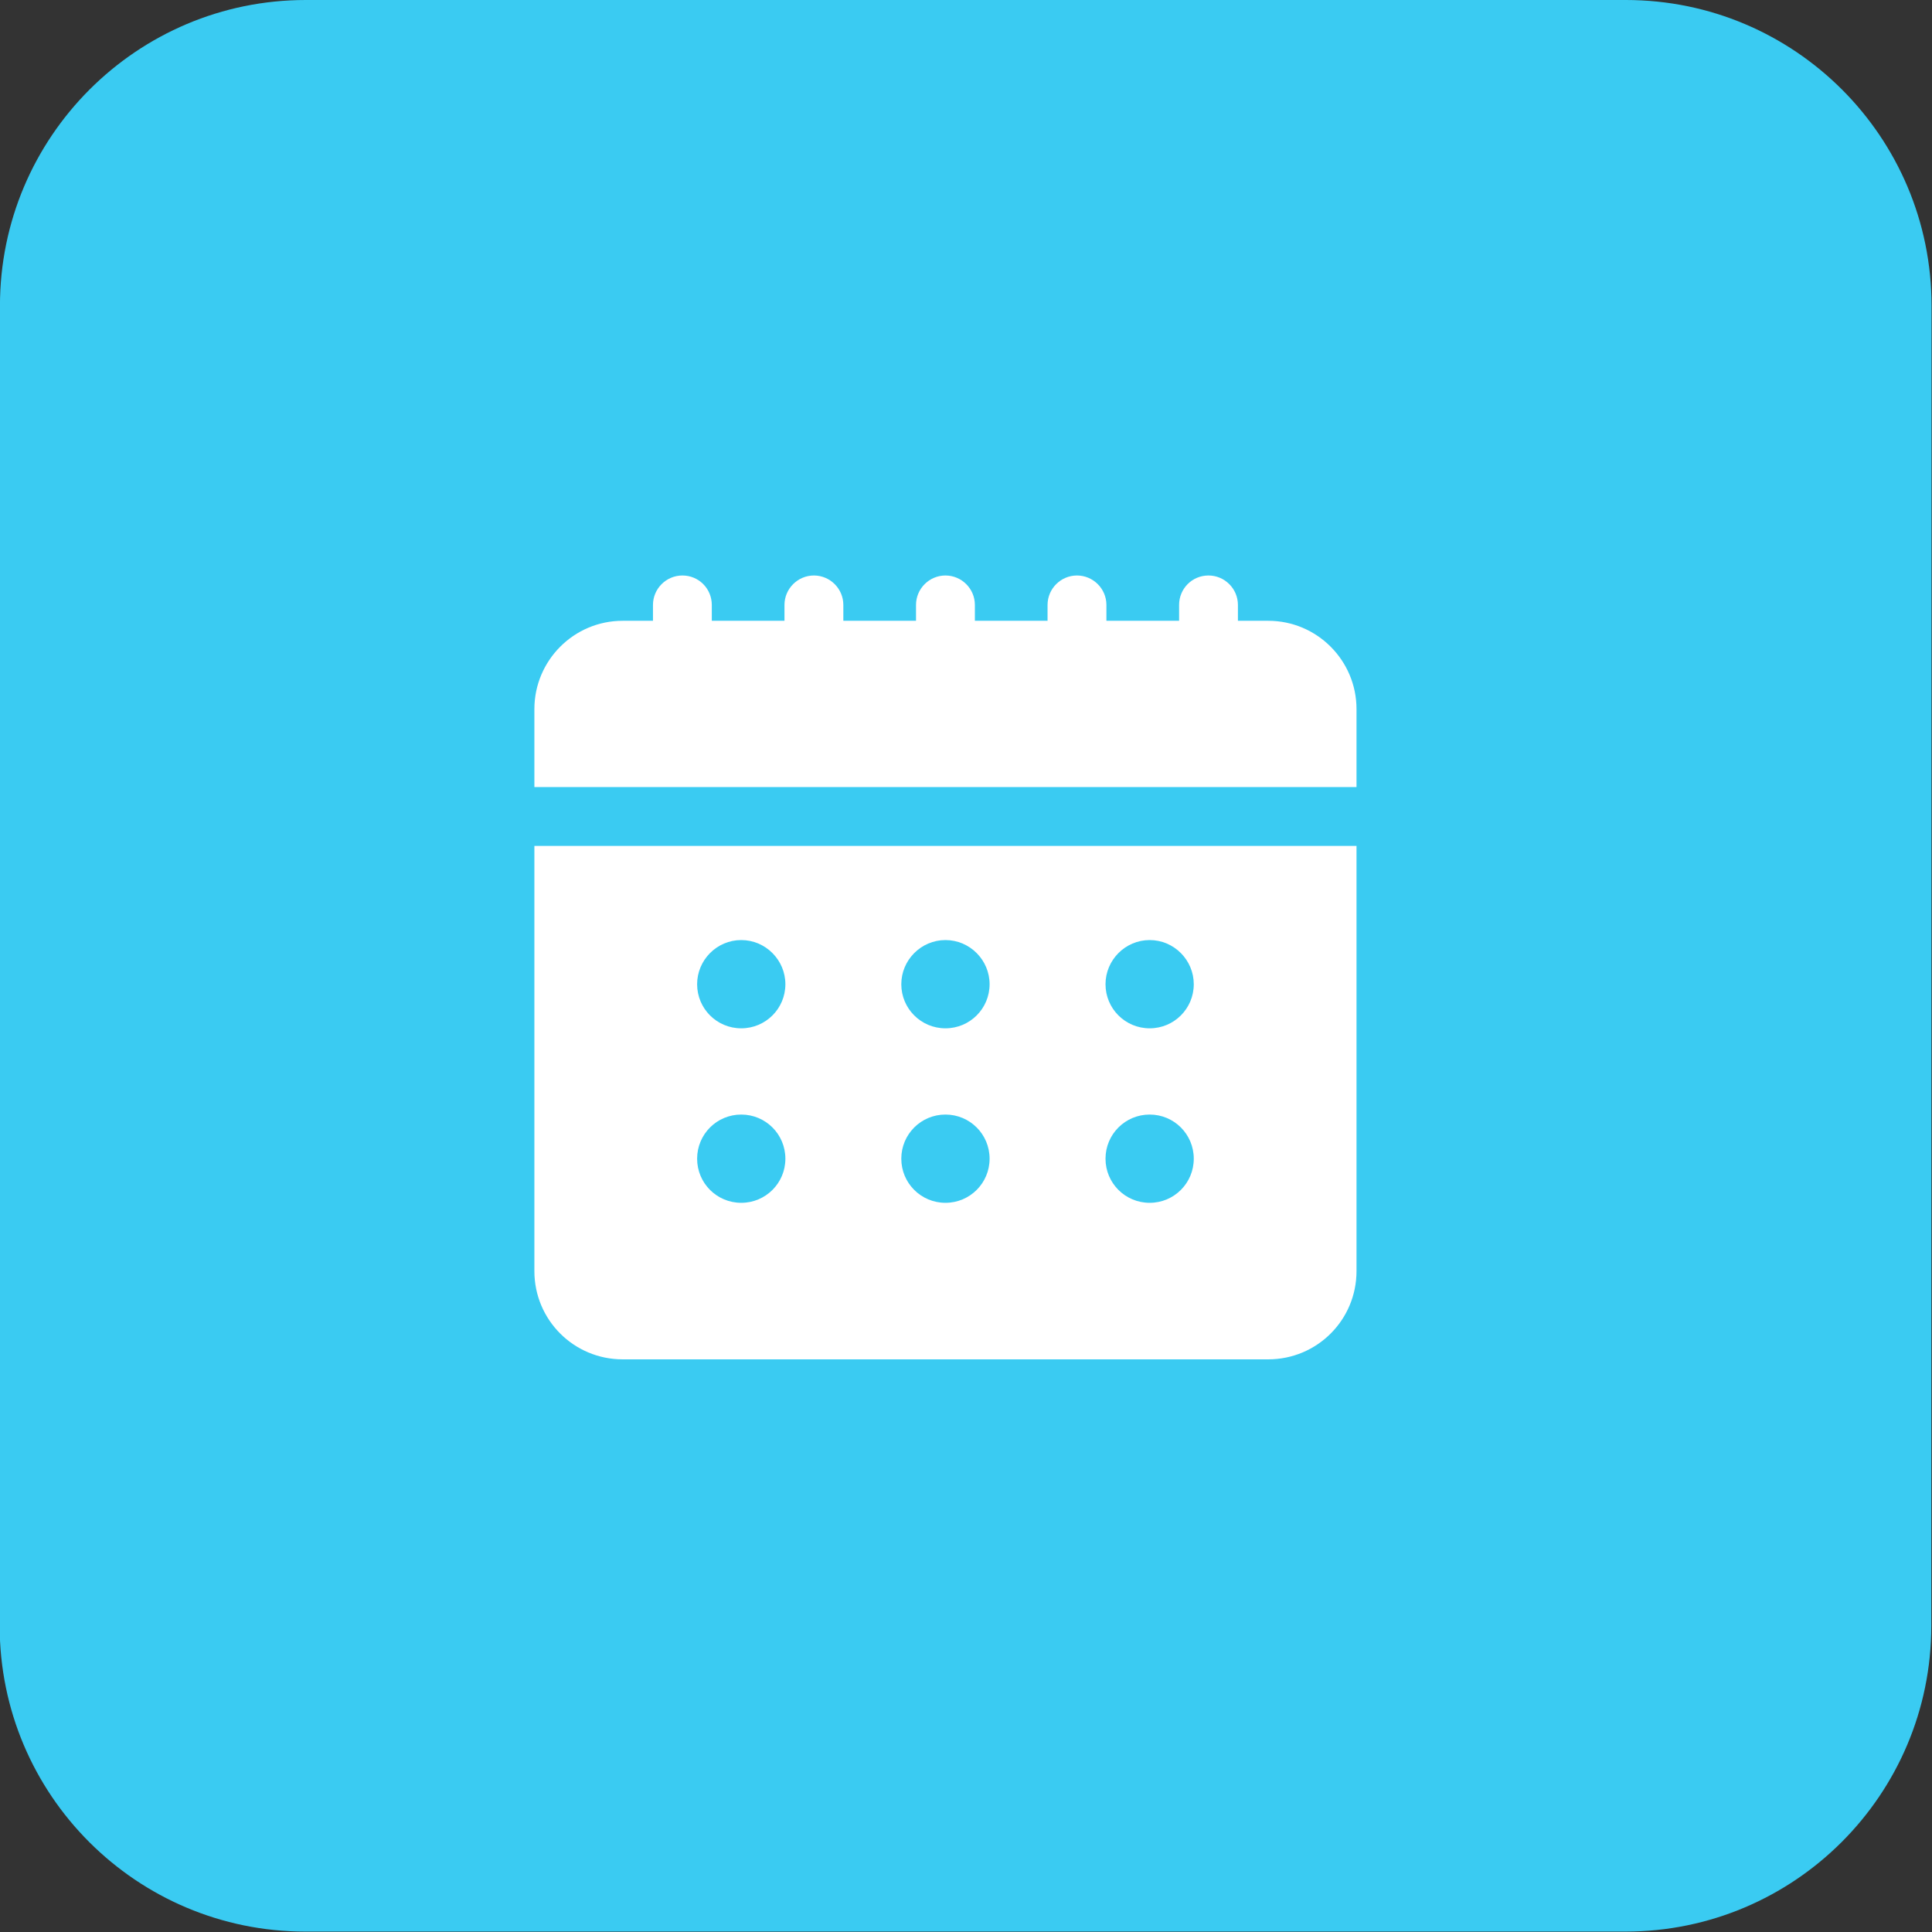
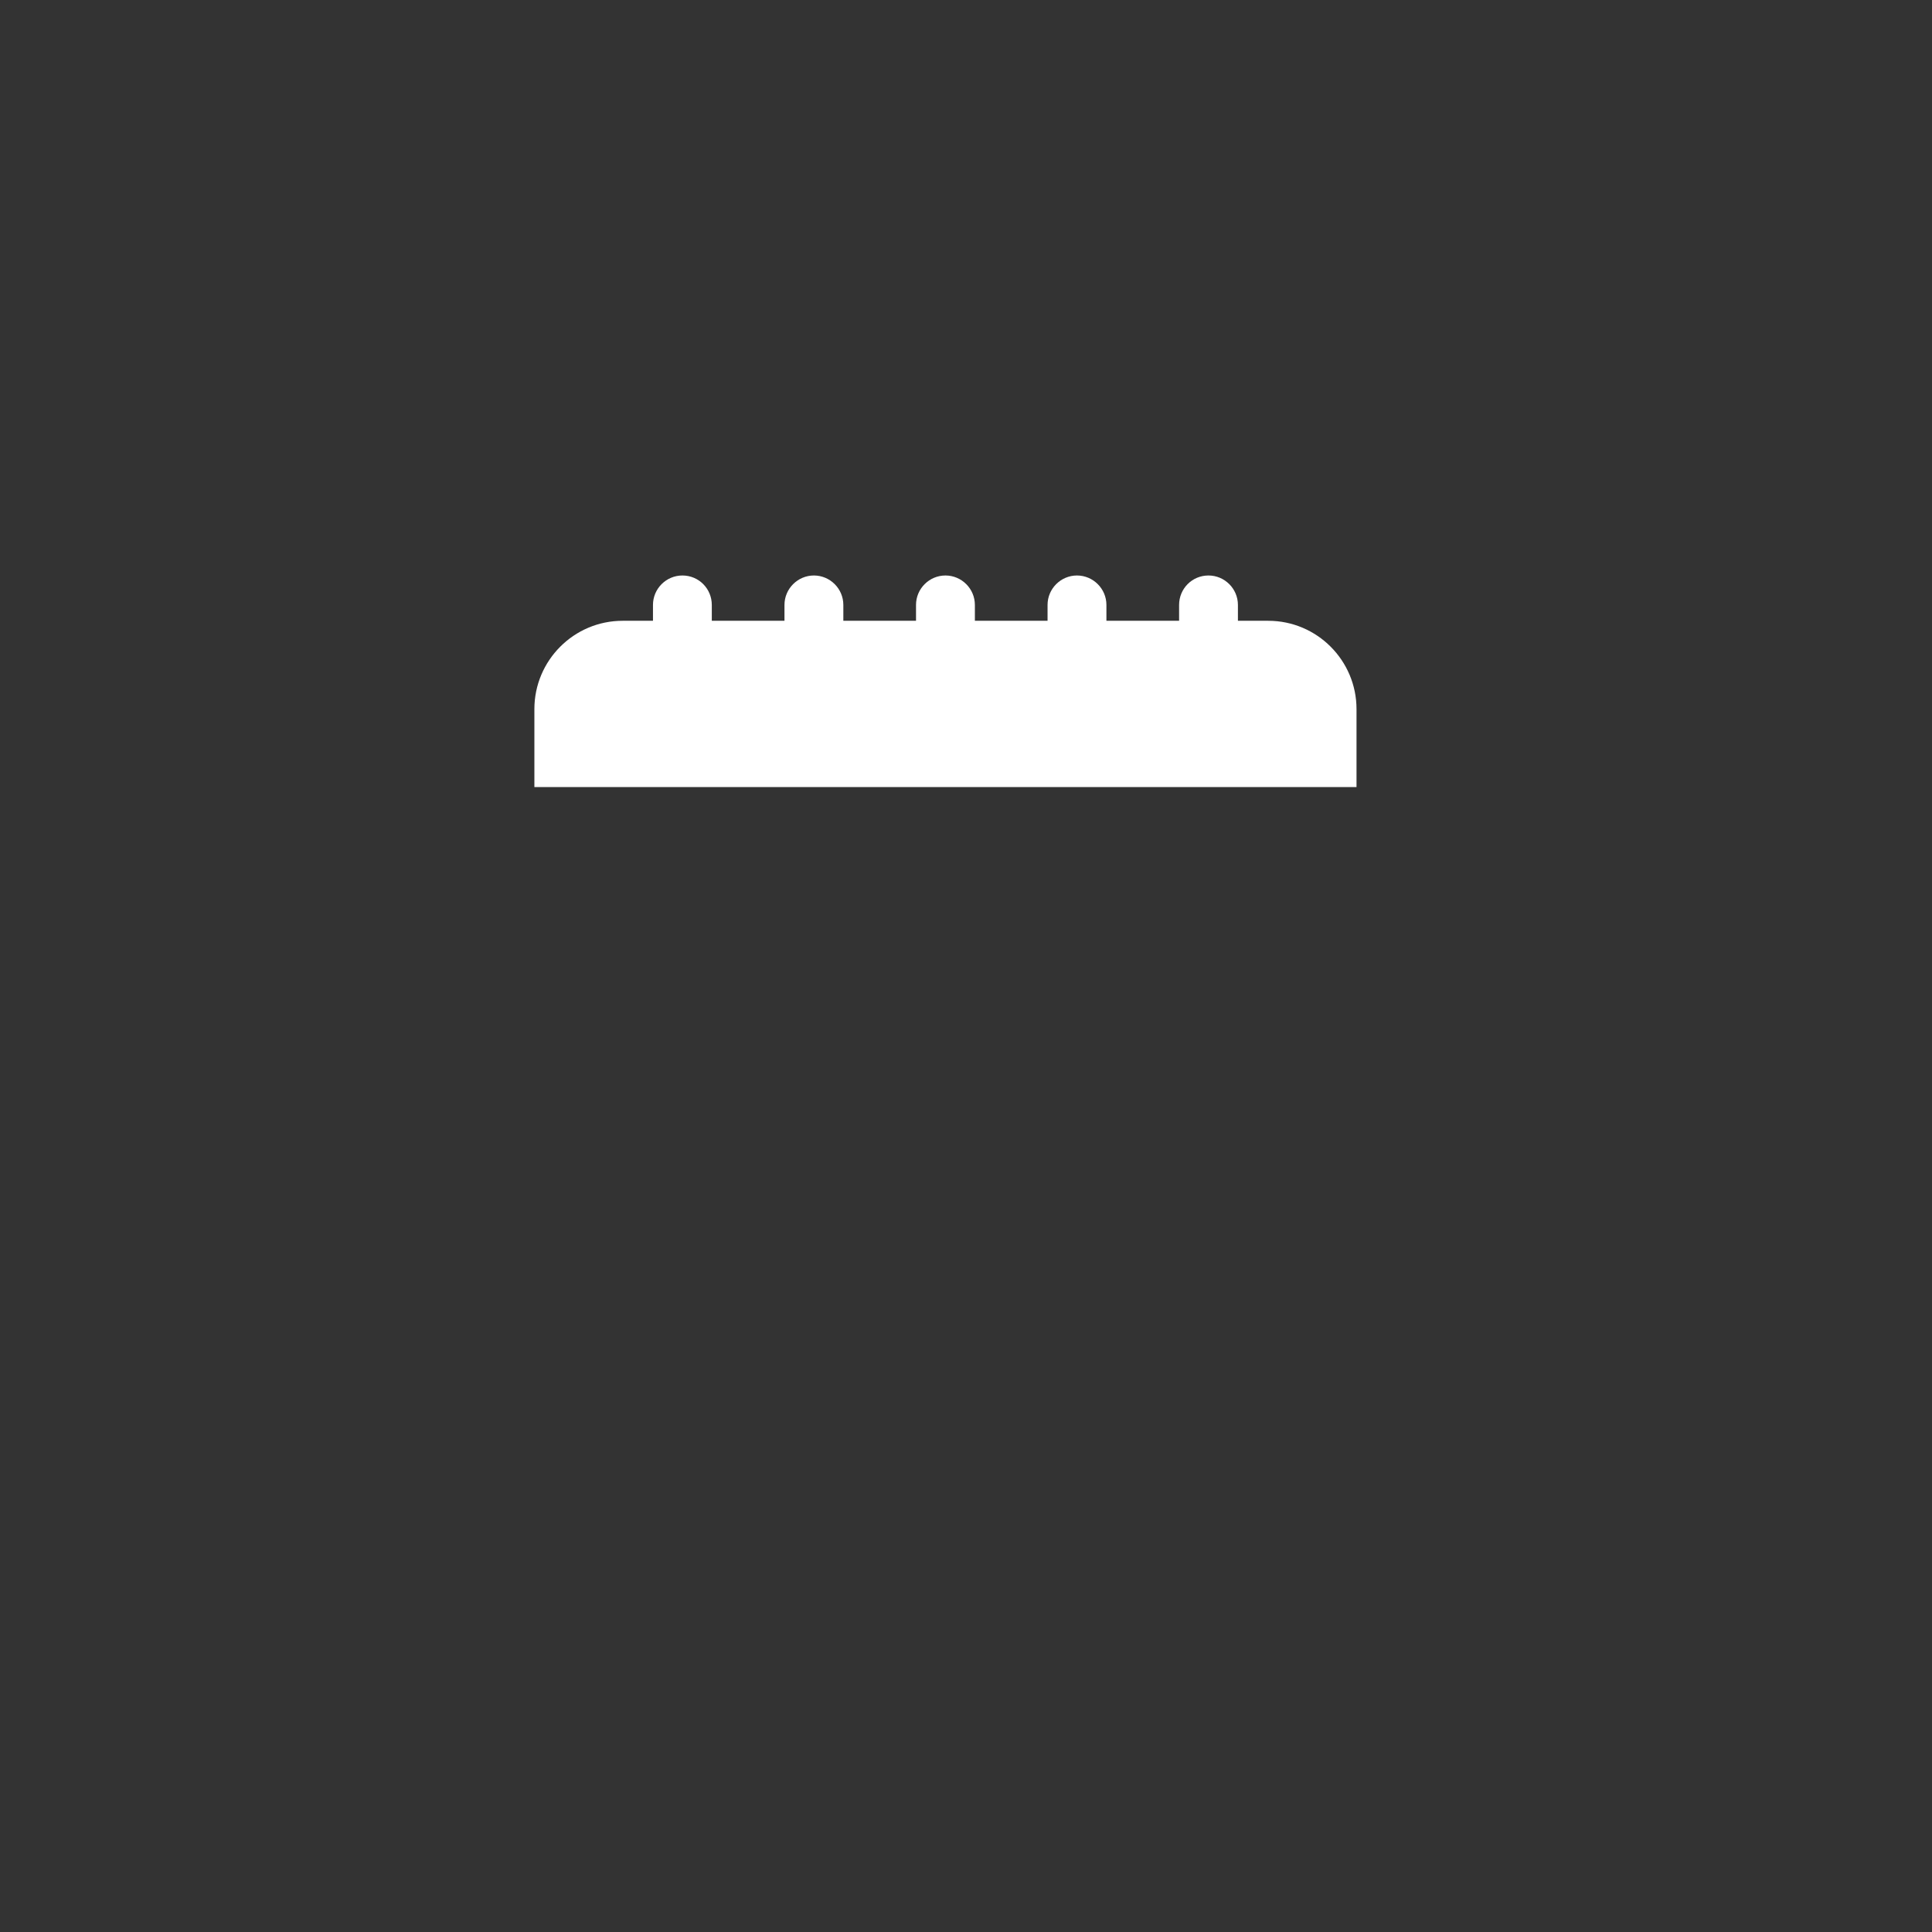
<svg xmlns="http://www.w3.org/2000/svg" width="47" height="47" viewBox="0 0 47 47" fill="none">
  <rect x="0" y="0" width="47" height="47" fill="#333333" stroke="none" />
-   <path d="M39.551 0C43.66 0 46.99 3.331 46.989 7.439L46.983 39.551C46.982 43.66 43.651 46.99 39.542 46.99H7.43C3.321 46.99 -0.008 43.66 -0.008 39.551L-0.001 7.439C-0.001 3.331 3.331 0 7.439 0L39.551 0Z" fill="#3ACBF2" />
-   <path d="M13 30.922C13 32.11 13.959 33.069 15.148 33.069H30.852C32.041 33.069 33 32.11 33 30.922V20.578H13V30.922ZM27.968 22.869C28.562 22.869 29.041 23.356 29.041 23.943C29.041 24.537 28.562 25.016 27.968 25.016C27.374 25.016 26.894 24.537 26.894 23.943C26.894 23.356 27.374 22.869 27.968 22.869ZM27.968 27.114C28.562 27.114 29.041 27.593 29.041 28.188C29.041 28.782 28.562 29.261 27.968 29.261C27.374 29.261 26.894 28.782 26.894 28.188C26.894 27.593 27.374 27.114 27.968 27.114ZM23 22.869C23.594 22.869 24.074 23.356 24.074 23.943C24.074 24.537 23.594 25.016 23 25.016C22.406 25.016 21.926 24.537 21.926 23.943C21.926 23.356 22.406 22.869 23 22.869ZM23 27.114C23.594 27.114 24.074 27.593 24.074 28.188C24.074 28.782 23.594 29.261 23 29.261C22.406 29.261 21.926 28.782 21.926 28.188C21.926 27.593 22.406 27.114 23 27.114ZM18.032 22.869C18.626 22.869 19.106 23.356 19.106 23.943C19.106 24.537 18.626 25.016 18.032 25.016C17.438 25.016 16.959 24.537 16.959 23.943C16.959 23.356 17.438 22.869 18.032 22.869ZM18.032 27.114C18.626 27.114 19.106 27.593 19.106 28.188C19.106 28.782 18.626 29.261 18.032 29.261C17.438 29.261 16.959 28.782 16.959 28.188C16.959 27.593 17.438 27.114 18.032 27.114Z" fill="white" />
  <path d="M16.601 14C16.207 14 15.885 14.322 15.885 14.716V15.102H15.148C13.959 15.102 13 16.069 13 17.25V19.147H33V17.25C33 16.069 32.041 15.102 30.852 15.102H30.115V14.716C30.115 14.322 29.793 14 29.399 14C28.999 14 28.684 14.322 28.684 14.716V15.102H26.916V14.716C26.916 14.322 26.593 14 26.2 14C25.806 14 25.484 14.322 25.484 14.716V15.102H23.716V14.716C23.716 14.322 23.394 14 23 14C22.606 14 22.284 14.322 22.284 14.716V15.102H20.516V14.716C20.516 14.322 20.194 14 19.8 14C19.407 14 19.084 14.322 19.084 14.716V15.102H17.316V14.716C17.316 14.322 17.001 14 16.601 14Z" fill="white" />
</svg>